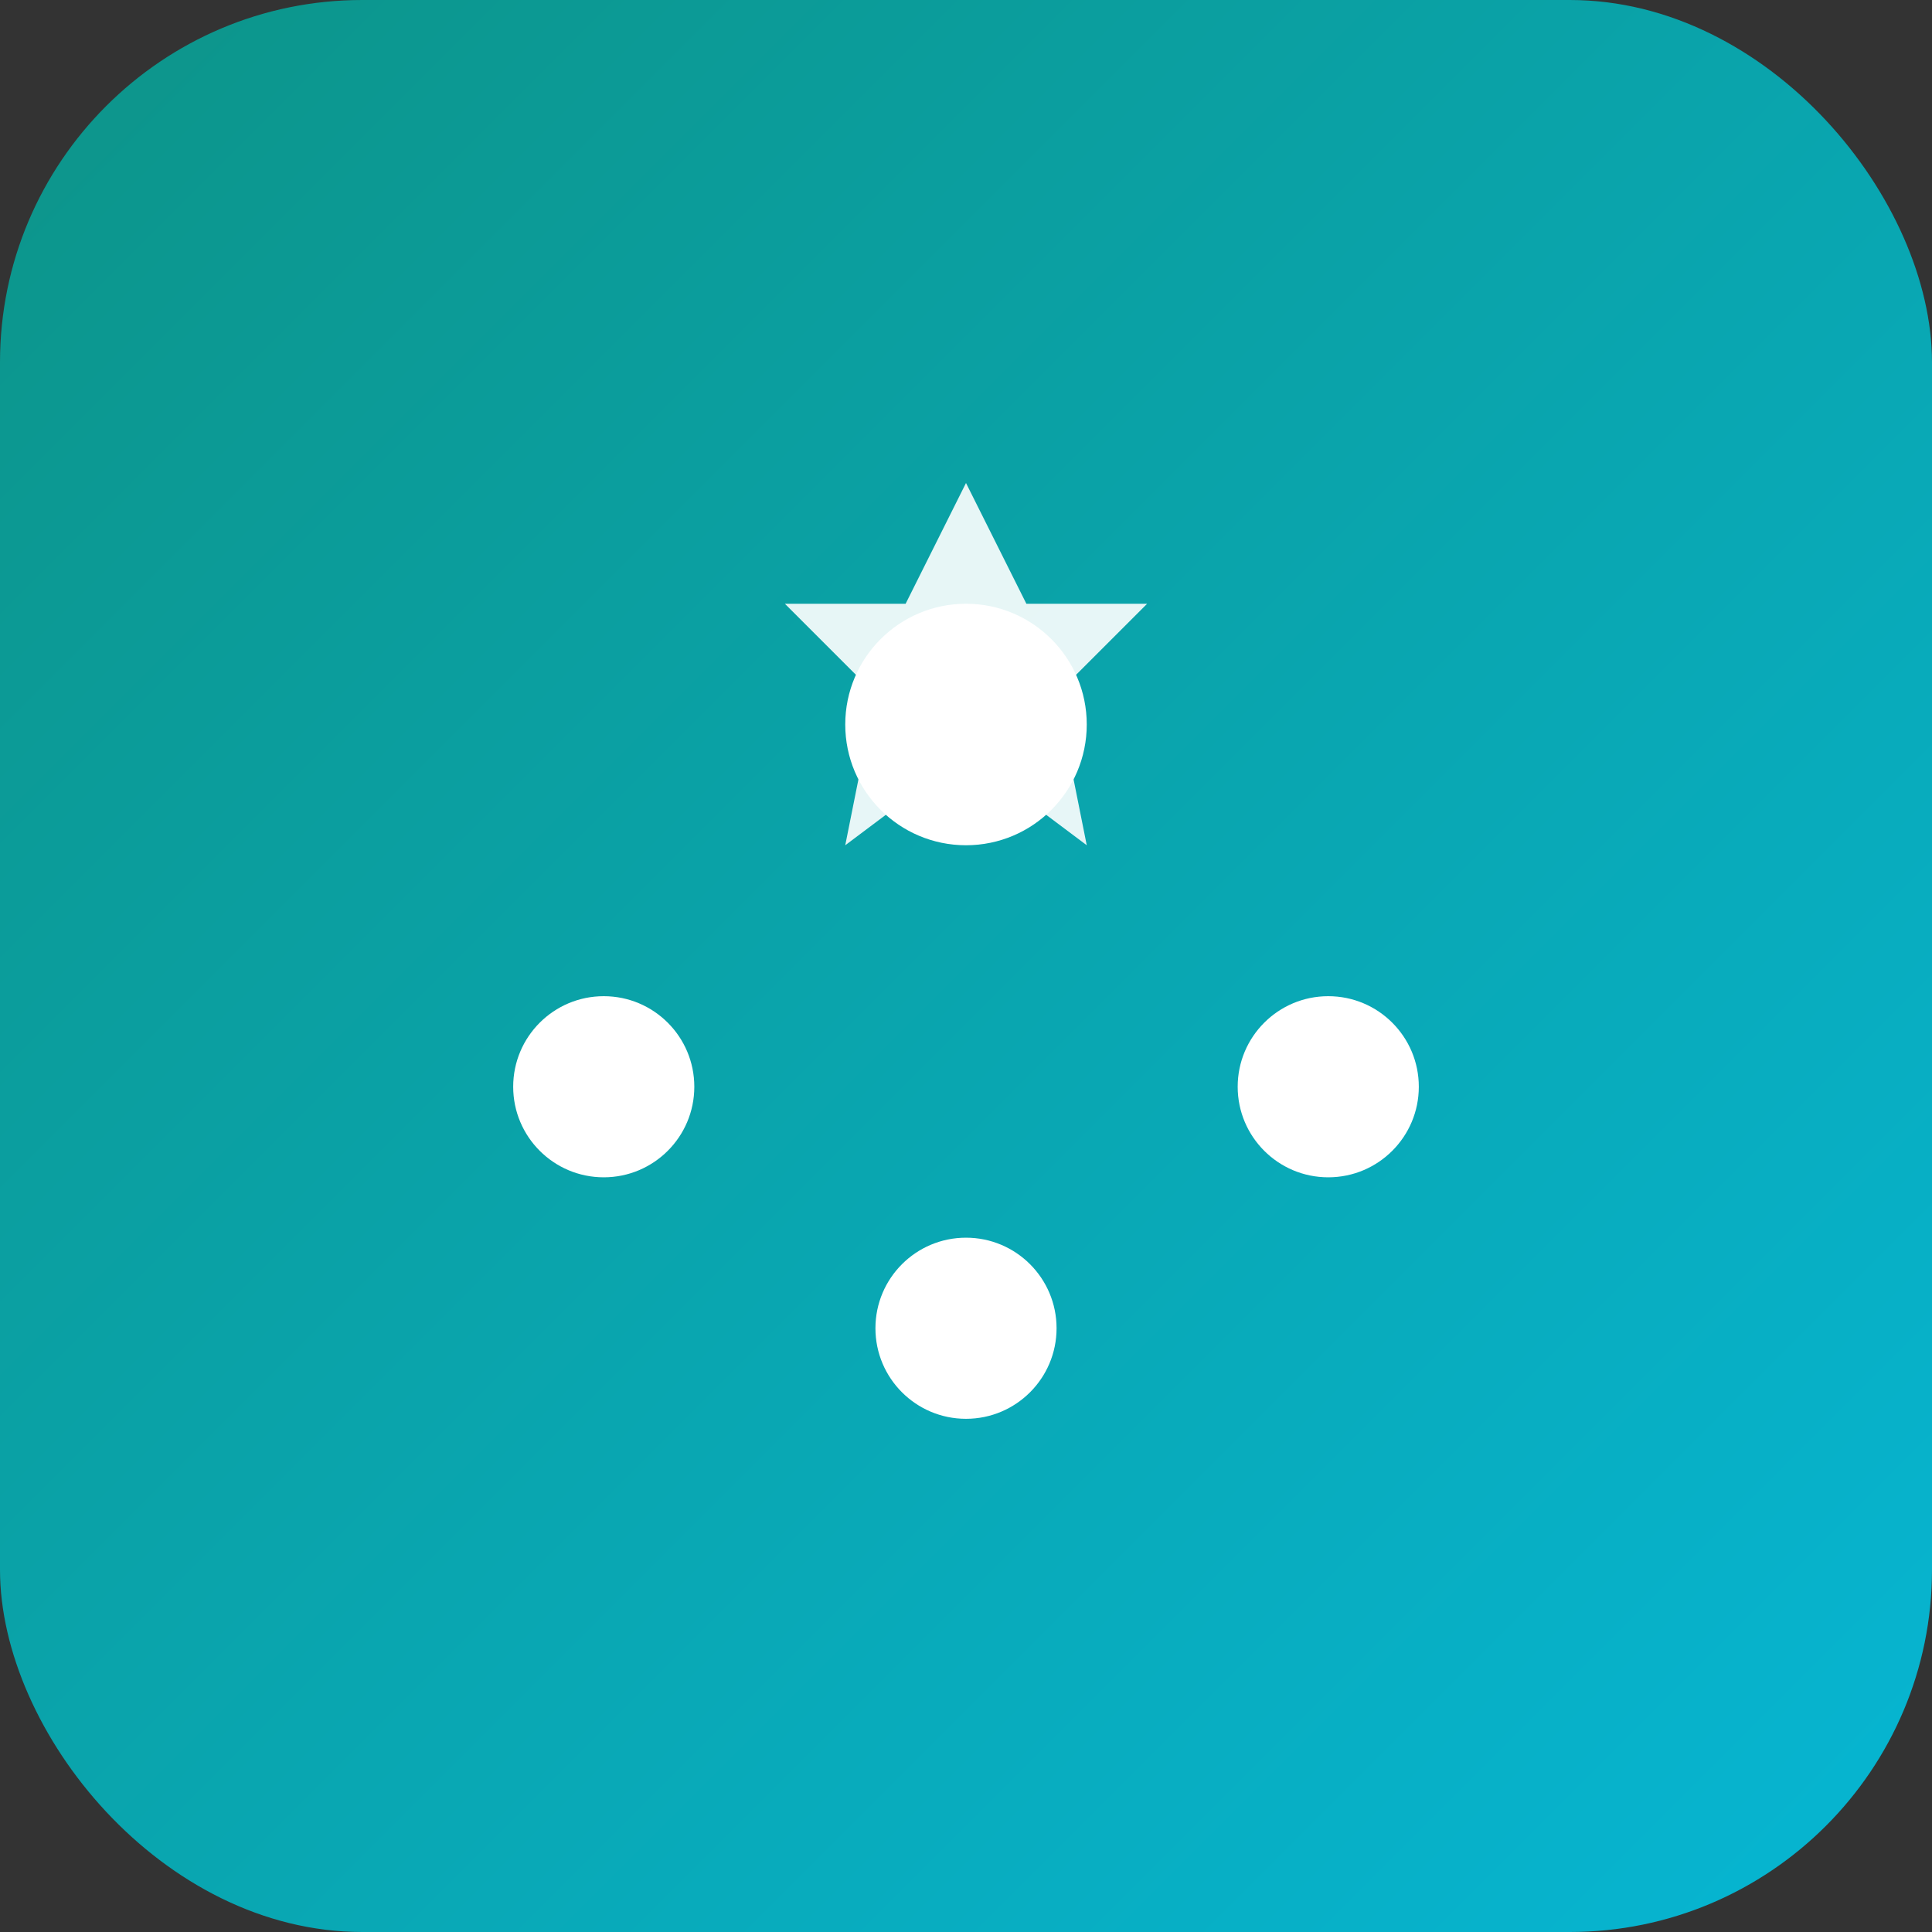
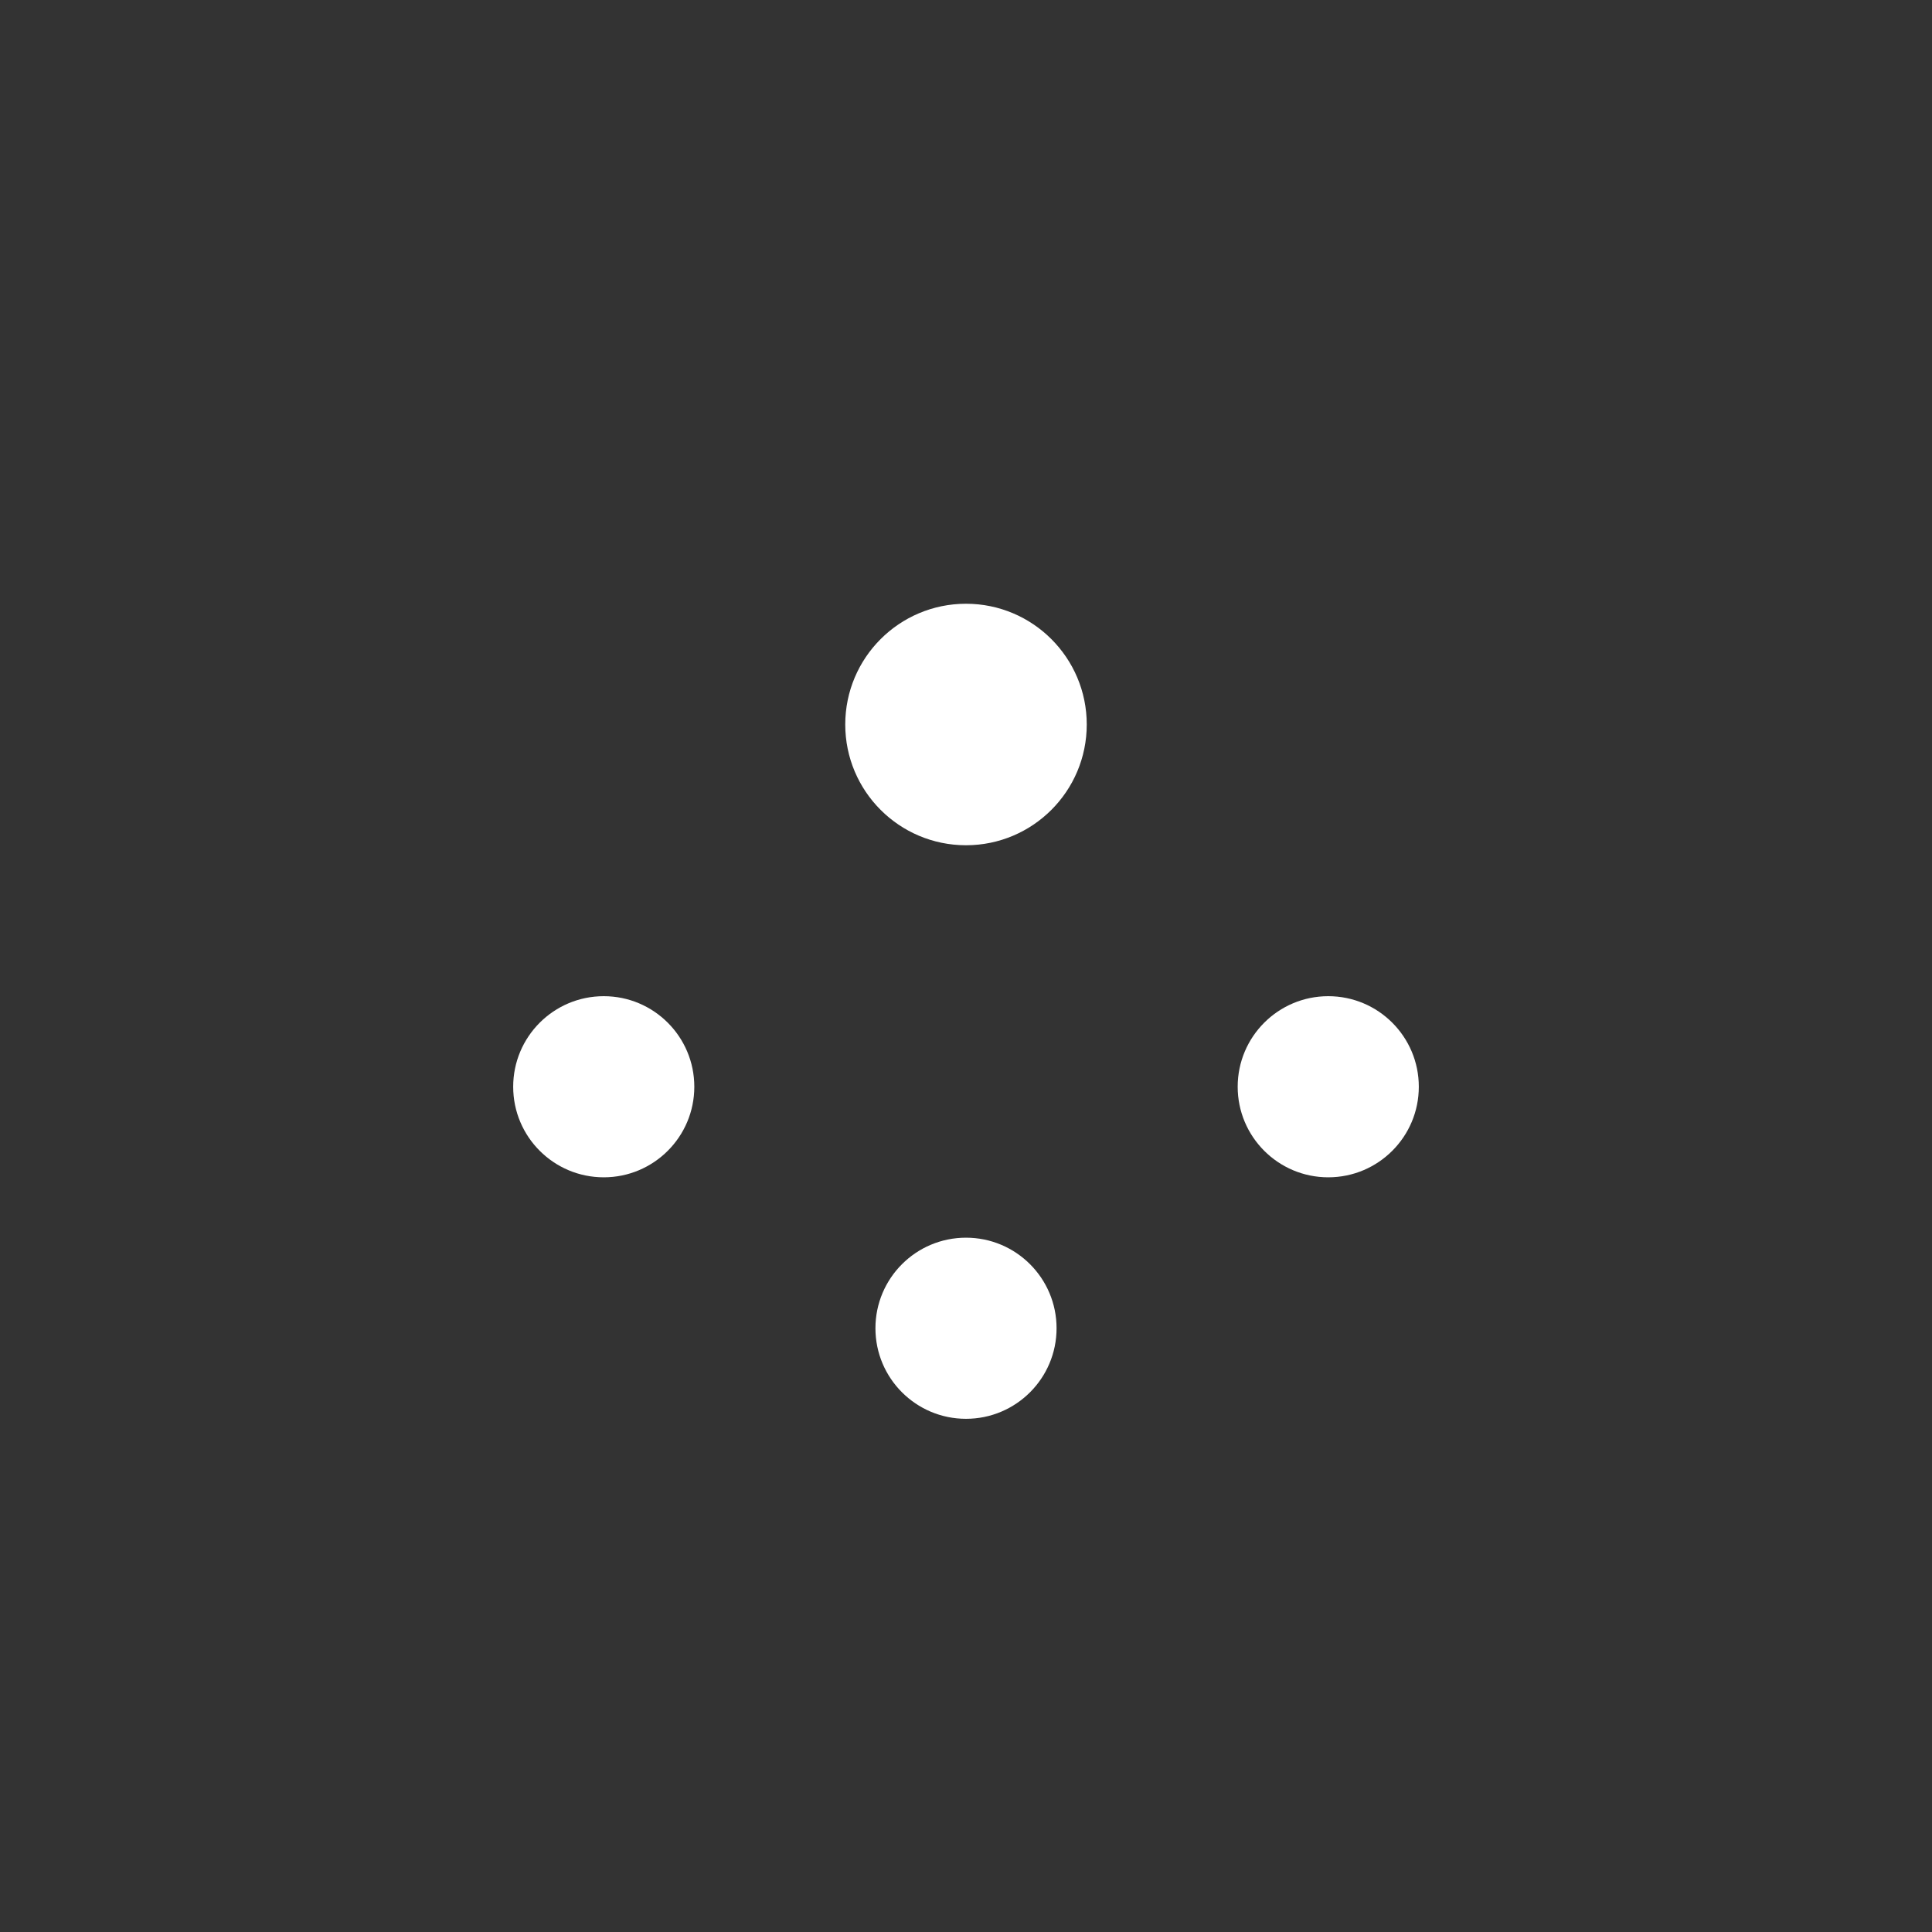
<svg xmlns="http://www.w3.org/2000/svg" viewBox="0 0 32 32">
  <rect x="0" y="0" width="32" height="32" fill="#333333" stroke="none" />
  <defs>
    <linearGradient id="grad" x1="0%" y1="0%" x2="100%" y2="100%">
      <stop offset="0%" style="stop-color:#0d9488" />
      <stop offset="100%" style="stop-color:#06b6d4" />
    </linearGradient>
  </defs>
-   <rect width="32" height="32" rx="6" fill="url(#grad)" />
  <g fill="white">
    <circle cx="16" cy="12" r="2" />
    <circle cx="10" cy="18" r="1.5" />
    <circle cx="22" cy="18" r="1.5" />
    <circle cx="16" cy="22" r="1.5" />
-     <path d="M16 8 L17 10 L19 10 L17.5 11.5 L18 14 L16 12.5 L14 14 L14.5 11.5 L13 10 L15 10 Z" opacity="0.9" />
  </g>
</svg>